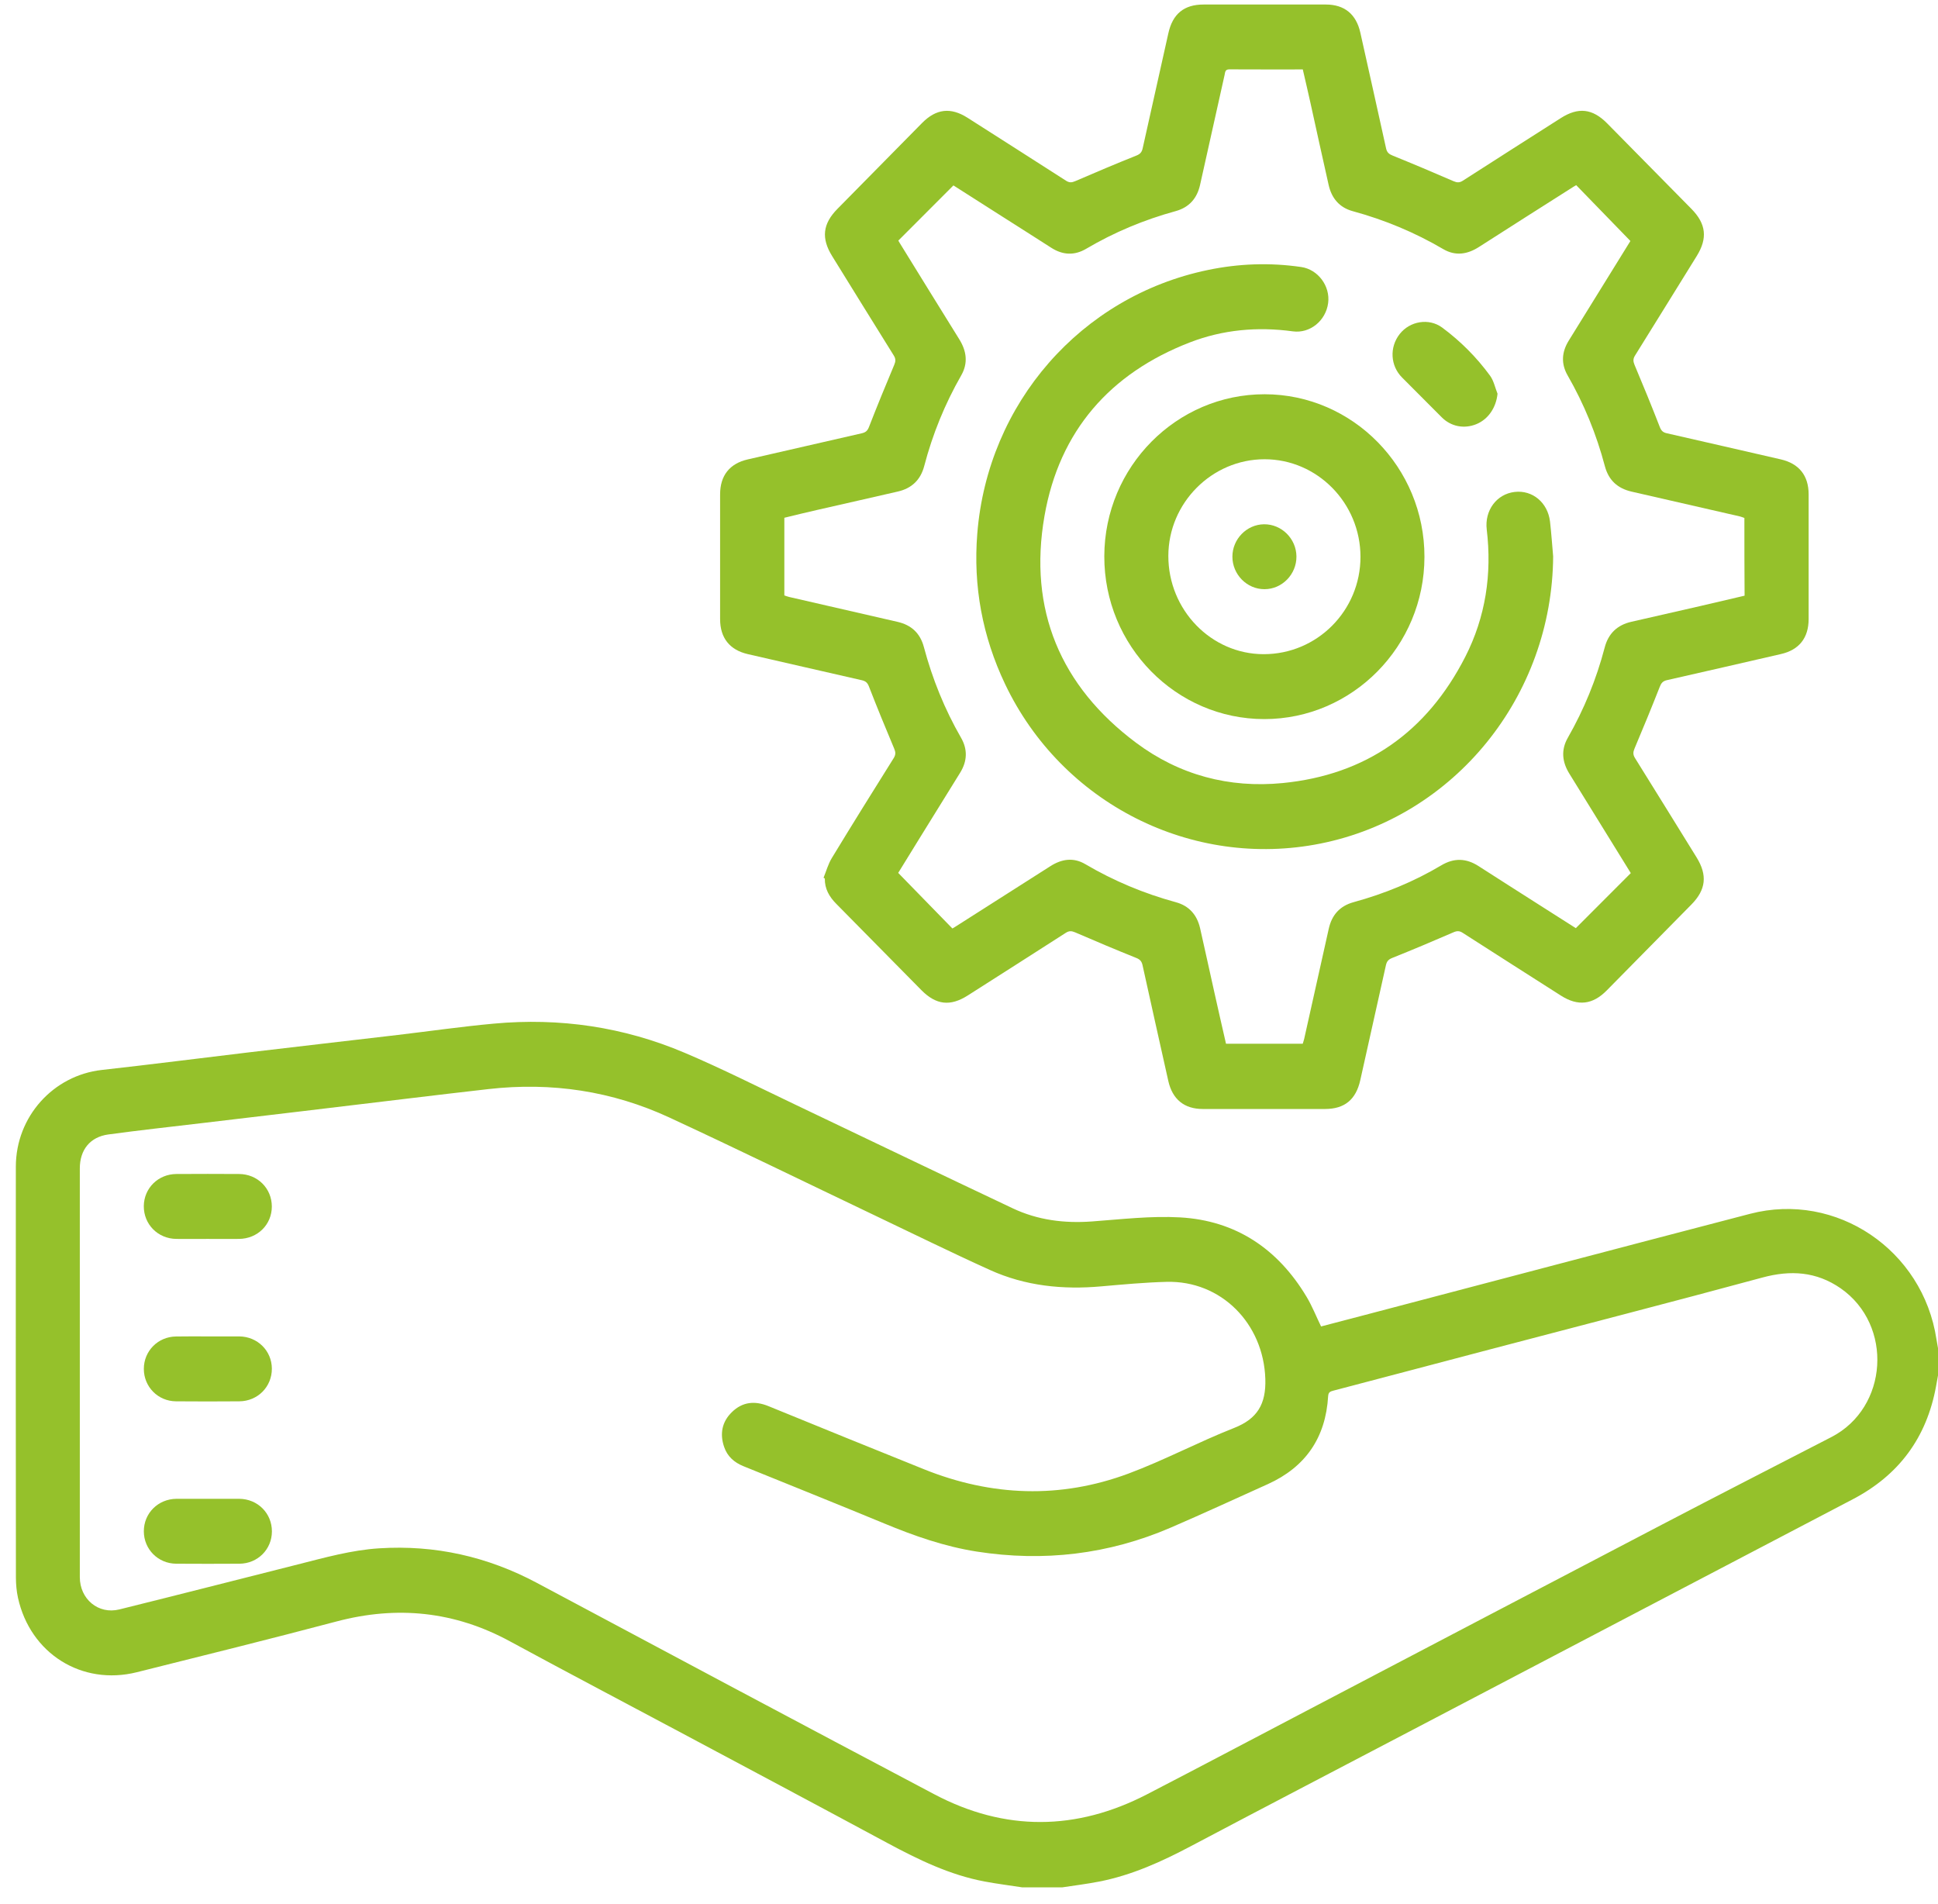
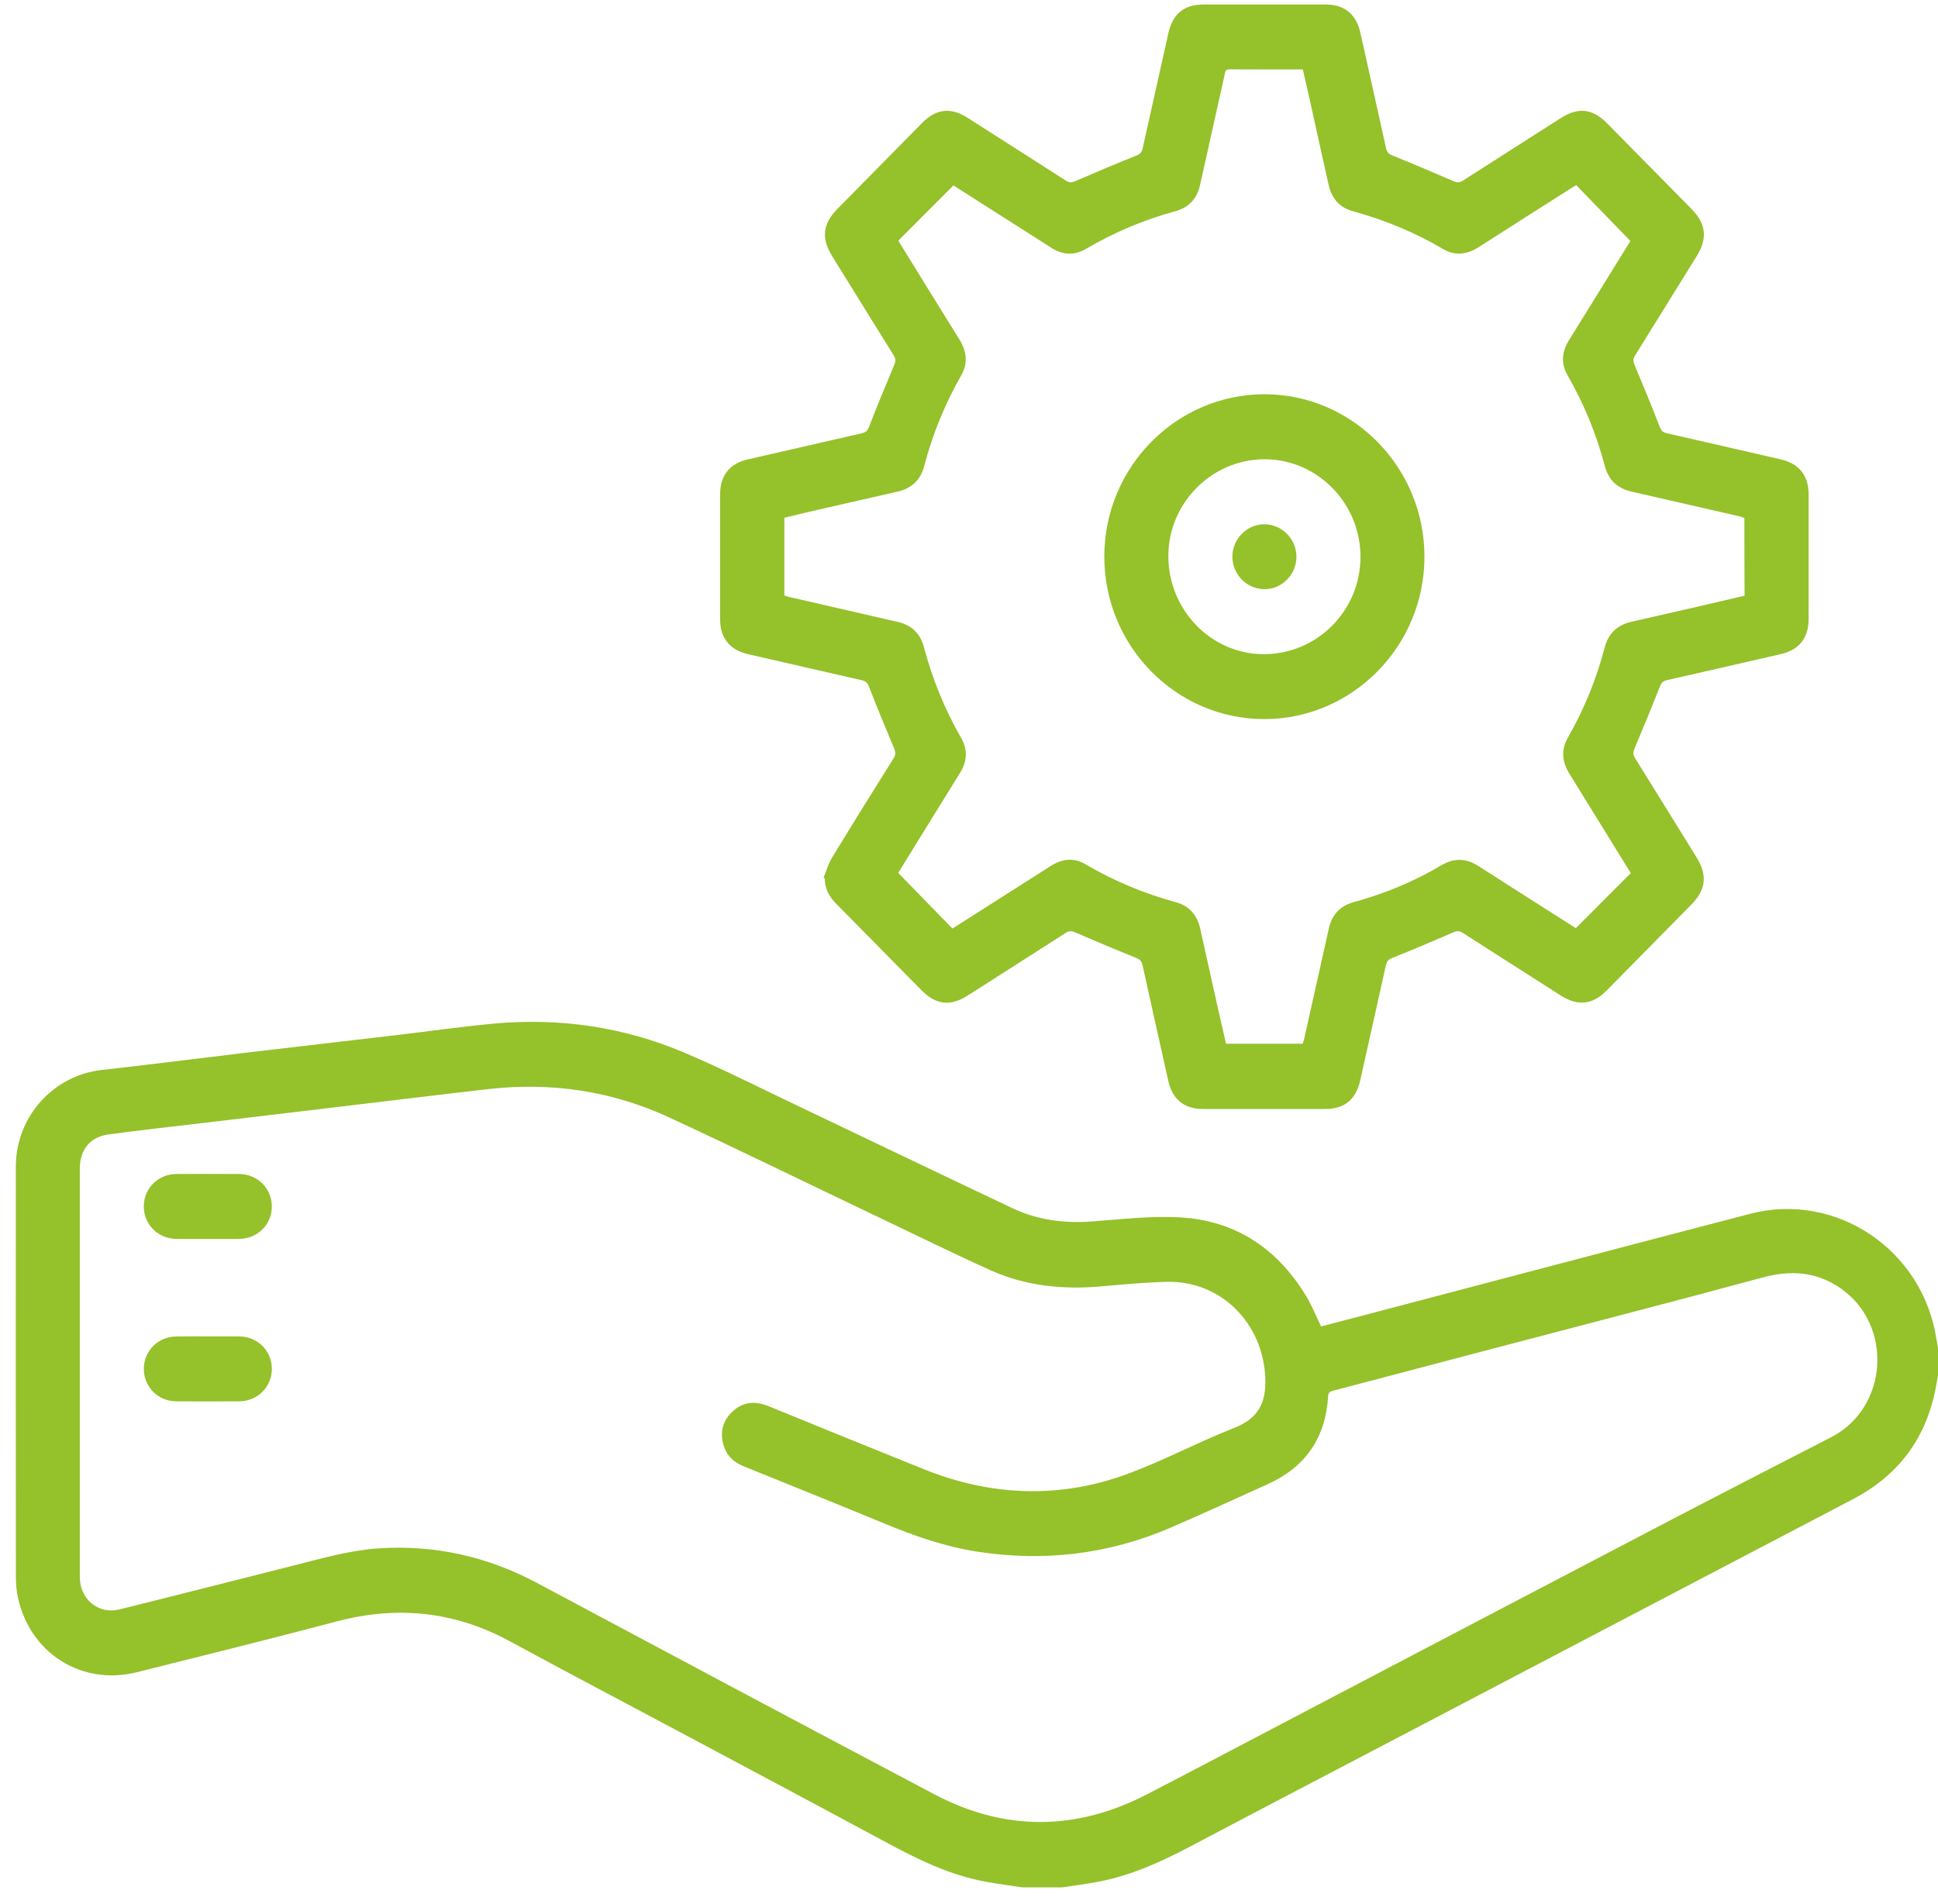
<svg xmlns="http://www.w3.org/2000/svg" width="114" height="112" viewBox="0 0 114 112" fill="none">
  <path d="M60.139 111.016C59.397 110.901 58.651 110.808 57.916 110.67C55.872 110.286 54.024 109.387 52.203 108.408C48.031 106.16 43.847 103.936 39.671 101.708C36.445 99.987 33.208 98.286 29.994 96.542C26.742 94.775 23.357 94.433 19.798 95.374C15.895 96.407 11.972 97.379 8.054 98.359C4.816 99.169 1.78 97.264 1.057 93.98C0.974 93.599 0.939 93.196 0.936 92.808C0.928 84.745 0.924 76.682 0.932 68.619C0.936 65.68 3.132 63.252 5.994 62.934C8.898 62.611 11.794 62.238 14.698 61.893C17.598 61.547 20.502 61.217 23.406 60.875C25.288 60.652 27.162 60.383 29.047 60.21C32.924 59.853 36.688 60.402 40.277 61.927C42.469 62.857 44.601 63.936 46.755 64.962C51.029 66.998 55.293 69.053 59.571 71.073C61.044 71.769 62.607 71.965 64.232 71.846C65.958 71.719 67.696 71.511 69.415 71.607C72.686 71.792 75.166 73.447 76.862 76.286C77.184 76.824 77.418 77.419 77.71 78.022C78.547 77.803 79.406 77.581 80.262 77.354C87.823 75.368 95.383 73.367 102.948 71.396C108.022 70.075 113.118 73.524 113.909 78.779C113.935 78.952 113.969 79.125 114 79.298C114 79.832 114 80.37 114 80.903C113.962 81.115 113.924 81.326 113.886 81.537C113.333 84.572 111.694 86.769 108.995 88.183C100.491 92.631 91.991 97.091 83.491 101.543C79.009 103.894 74.518 106.23 70.043 108.596C68.324 109.506 66.571 110.301 64.659 110.674C63.936 110.816 63.202 110.905 62.475 111.016C61.695 111.016 60.919 111.016 60.139 111.016ZM4.695 80.688C4.695 84.714 4.695 88.74 4.695 92.766C4.695 94.06 5.786 94.974 7.02 94.667C10.522 93.799 14.02 92.904 17.519 92.02C19.098 91.621 20.673 91.175 22.308 91.072C25.591 90.864 28.676 91.556 31.592 93.111C39.372 97.268 47.156 101.416 54.956 105.538C59.109 107.732 63.308 107.697 67.472 105.542C70.687 103.879 73.882 102.185 77.089 100.506C83.98 96.895 90.867 93.28 97.757 89.681C101.074 87.948 104.402 86.243 107.726 84.53C111.077 82.805 111.384 77.938 108.268 75.775C106.844 74.792 105.326 74.696 103.671 75.145C98.325 76.594 92.964 77.972 87.607 79.382C84.552 80.185 81.5 80.996 78.445 81.795C78.259 81.845 78.142 81.879 78.126 82.121C77.983 84.576 76.786 86.297 74.579 87.296C72.682 88.152 70.789 89.024 68.877 89.85C65.208 91.433 61.392 91.878 57.455 91.264C55.561 90.968 53.767 90.338 51.999 89.604C49.25 88.467 46.49 87.361 43.734 86.243C43.192 86.024 42.783 85.667 42.594 85.102C42.333 84.338 42.469 83.631 43.048 83.066C43.673 82.451 44.4 82.382 45.203 82.709C48.254 83.957 51.306 85.198 54.365 86.427C58.337 88.018 62.365 88.168 66.378 86.677C68.491 85.89 70.498 84.818 72.595 83.992C73.962 83.454 74.477 82.59 74.431 81.111C74.329 77.85 71.83 75.31 68.612 75.399C67.332 75.433 66.056 75.552 64.784 75.664C62.524 75.867 60.317 75.645 58.231 74.7C55.921 73.655 53.646 72.533 51.355 71.442C47.368 69.541 43.397 67.597 39.387 65.738C36.006 64.171 32.444 63.64 28.744 64.059C27.151 64.24 25.557 64.428 23.963 64.62C21.933 64.862 19.904 65.108 17.875 65.35C15.857 65.592 13.842 65.83 11.825 66.068C10.007 66.283 8.186 66.483 6.372 66.729C5.301 66.875 4.695 67.632 4.695 68.726C4.695 72.714 4.695 76.701 4.695 80.688Z" fill="#95C12B" />
  <path d="M48.444 51.632C48.603 51.24 48.716 50.822 48.932 50.468C50.128 48.498 51.348 46.542 52.571 44.591C52.695 44.391 52.688 44.245 52.601 44.038C52.09 42.824 51.59 41.606 51.113 40.377C51.026 40.154 50.916 40.062 50.7 40.012C48.463 39.505 46.229 38.987 43.991 38.476C42.923 38.23 42.359 37.523 42.359 36.417C42.359 33.97 42.359 31.527 42.359 29.08C42.359 27.97 42.923 27.263 43.991 27.021C46.229 26.51 48.463 25.995 50.7 25.484C50.912 25.434 51.026 25.346 51.113 25.123C51.59 23.898 52.09 22.676 52.601 21.462C52.688 21.255 52.699 21.109 52.574 20.909C51.359 18.965 50.159 17.014 48.951 15.066C48.3 14.018 48.391 13.169 49.258 12.289C50.916 10.603 52.578 8.92 54.236 7.238C55.069 6.393 55.925 6.297 56.913 6.927C58.844 8.16 60.779 9.389 62.702 10.626C62.895 10.753 63.043 10.745 63.247 10.656C64.444 10.138 65.644 9.631 66.855 9.147C67.075 9.059 67.166 8.943 67.215 8.728C67.715 6.473 68.222 4.215 68.726 1.96C68.979 0.815 69.65 0.266 70.797 0.266C73.193 0.266 75.594 0.266 77.99 0.266C79.085 0.266 79.777 0.834 80.02 1.921C80.527 4.191 81.034 6.458 81.534 8.728C81.587 8.966 81.704 9.066 81.928 9.155C83.124 9.639 84.313 10.142 85.498 10.656C85.706 10.745 85.85 10.756 86.047 10.63C87.963 9.397 89.886 8.175 91.806 6.95C92.839 6.289 93.676 6.381 94.543 7.261C96.194 8.936 97.845 10.61 99.495 12.285C100.362 13.165 100.457 14.014 99.806 15.063C98.598 17.01 97.394 18.962 96.183 20.905C96.058 21.101 96.061 21.247 96.148 21.458C96.659 22.672 97.159 23.89 97.636 25.119C97.723 25.342 97.833 25.438 98.045 25.484C100.283 25.991 102.517 26.51 104.754 27.021C105.822 27.267 106.39 27.97 106.39 29.076C106.39 31.523 106.39 33.966 106.39 36.413C106.39 37.523 105.829 38.23 104.758 38.472C102.524 38.987 100.287 39.501 98.049 40.008C97.814 40.062 97.716 40.181 97.629 40.408C97.152 41.622 96.656 42.828 96.148 44.03C96.061 44.238 96.05 44.384 96.175 44.587C97.39 46.531 98.59 48.482 99.798 50.43C100.446 51.479 100.355 52.331 99.492 53.207C97.833 54.894 96.171 56.576 94.513 58.259C93.684 59.1 92.82 59.196 91.832 58.57C89.901 57.337 87.967 56.108 86.043 54.871C85.85 54.744 85.703 54.748 85.494 54.84C84.298 55.358 83.098 55.865 81.886 56.35C81.667 56.438 81.576 56.553 81.526 56.768C81.027 59.023 80.519 61.282 80.016 63.537C79.762 64.678 79.092 65.231 77.945 65.231C75.548 65.231 73.148 65.231 70.751 65.231C69.661 65.231 68.964 64.662 68.722 63.575C68.215 61.305 67.707 59.038 67.207 56.768C67.158 56.553 67.067 56.438 66.848 56.35C65.64 55.865 64.436 55.358 63.24 54.84C63.031 54.752 62.888 54.744 62.691 54.871C60.775 56.104 58.852 57.325 56.932 58.551C55.898 59.211 55.062 59.115 54.195 58.236C52.525 56.542 50.859 54.848 49.186 53.157C48.781 52.746 48.508 52.278 48.519 51.678C48.504 51.659 48.474 51.648 48.444 51.632ZM102.611 30.466C102.517 30.436 102.437 30.397 102.354 30.378C100.23 29.89 98.102 29.402 95.978 28.918C95.16 28.73 94.626 28.258 94.403 27.416C93.907 25.542 93.18 23.763 92.215 22.085C91.817 21.393 91.862 20.706 92.283 20.029C93.07 18.762 93.858 17.49 94.641 16.219C95.081 15.512 95.516 14.805 95.906 14.175C94.816 13.053 93.771 11.974 92.718 10.891C92.673 10.918 92.62 10.948 92.567 10.979C90.708 12.162 88.845 13.338 86.994 14.529C86.312 14.966 85.612 15.07 84.9 14.655C83.219 13.668 81.443 12.931 79.569 12.42C78.793 12.208 78.335 11.667 78.157 10.887C77.793 9.277 77.441 7.664 77.085 6.051C76.942 5.398 76.786 4.745 76.635 4.084C75.17 4.084 73.739 4.088 72.307 4.08C72.061 4.08 72.069 4.253 72.035 4.407C71.554 6.562 71.077 8.72 70.592 10.876C70.414 11.671 69.949 12.201 69.15 12.42C67.302 12.927 65.549 13.657 63.895 14.632C63.206 15.04 62.513 15.009 61.835 14.571C60.862 13.945 59.881 13.326 58.905 12.704C57.939 12.089 56.977 11.475 56.084 10.906C54.982 12.009 53.914 13.077 52.843 14.152C52.866 14.194 52.896 14.248 52.93 14.302C54.096 16.188 55.255 18.074 56.428 19.956C56.86 20.652 56.955 21.359 56.542 22.081C55.58 23.763 54.857 25.538 54.365 27.416C54.149 28.235 53.623 28.726 52.82 28.911C51.234 29.279 49.644 29.633 48.054 29.998C47.41 30.144 46.77 30.301 46.138 30.455C46.138 32.003 46.138 33.505 46.138 35.022C46.236 35.053 46.327 35.095 46.422 35.114C48.546 35.602 50.674 36.09 52.798 36.578C53.6 36.762 54.127 37.235 54.346 38.061C54.846 39.935 55.565 41.714 56.531 43.393C56.928 44.08 56.898 44.772 56.481 45.448C55.686 46.731 54.895 48.01 54.1 49.293C53.668 49.992 53.237 50.687 52.836 51.344C53.914 52.451 54.963 53.526 56.023 54.613C56.08 54.579 56.145 54.544 56.209 54.502C58.068 53.319 59.927 52.139 61.782 50.952C62.452 50.522 63.145 50.419 63.842 50.83C65.519 51.817 67.298 52.558 69.169 53.069C69.945 53.28 70.41 53.81 70.592 54.59C70.884 55.865 71.156 57.145 71.444 58.42C71.664 59.411 71.891 60.398 72.118 61.393C73.632 61.393 75.124 61.393 76.631 61.393C76.661 61.293 76.695 61.197 76.718 61.101C77.199 58.946 77.676 56.788 78.161 54.633C78.342 53.818 78.812 53.288 79.626 53.065C81.436 52.57 83.162 51.863 84.783 50.899C85.532 50.453 86.248 50.476 86.975 50.945C88.137 51.694 89.307 52.435 90.473 53.18C91.234 53.664 91.995 54.148 92.695 54.594C93.793 53.492 94.854 52.431 95.929 51.356C95.834 51.206 95.736 51.045 95.637 50.883C94.532 49.093 93.43 47.303 92.321 45.517C91.889 44.822 91.813 44.115 92.226 43.393C93.18 41.722 93.903 39.958 94.392 38.092C94.608 37.258 95.138 36.762 95.959 36.574C97.314 36.263 98.67 35.956 100.029 35.645C100.892 35.445 101.759 35.241 102.623 35.038C102.611 33.497 102.611 31.984 102.611 30.466Z" fill="#95C12B" />
  <path d="M12.215 72.873C11.601 72.873 10.988 72.881 10.371 72.873C9.284 72.861 8.451 72.012 8.459 70.941C8.47 69.888 9.303 69.062 10.375 69.055C11.601 69.047 12.832 69.047 14.059 69.055C15.149 69.058 15.99 69.9 15.99 70.968C15.99 72.035 15.149 72.865 14.055 72.873C13.445 72.881 12.828 72.873 12.215 72.873Z" fill="#95C12B" />
  <path d="M12.236 78.608C12.849 78.608 13.462 78.604 14.079 78.608C15.147 78.62 15.984 79.449 15.992 80.498C15.999 81.566 15.162 82.419 14.076 82.426C12.834 82.434 11.596 82.438 10.354 82.426C9.29 82.419 8.461 81.57 8.461 80.517C8.461 79.465 9.294 78.623 10.358 78.612C10.982 78.6 11.611 78.608 12.236 78.608Z" fill="#95C12B" />
-   <path d="M12.228 88.16C12.841 88.16 13.455 88.156 14.072 88.16C15.159 88.168 15.999 89.013 15.995 90.081C15.992 91.133 15.159 91.971 14.087 91.978C12.845 91.986 11.607 91.986 10.365 91.978C9.298 91.971 8.465 91.129 8.461 90.077C8.457 89.009 9.298 88.168 10.384 88.16C11.001 88.156 11.615 88.16 12.228 88.16Z" fill="#95C12B" />
-   <path d="M91.362 32.727C91.305 40.944 85.577 48.035 77.676 49.618C70.118 51.131 62.467 47.267 59.12 40.233C57.791 37.437 57.238 34.483 57.488 31.379C58.102 23.719 63.584 17.435 71.042 15.883C72.864 15.502 74.7 15.437 76.543 15.706C77.528 15.848 78.259 16.828 78.126 17.826C77.99 18.864 77.058 19.628 76.048 19.49C73.969 19.206 71.924 19.39 69.975 20.147C65.306 21.956 62.315 25.34 61.441 30.346C60.475 35.865 62.387 40.368 66.825 43.687C69.369 45.588 72.296 46.368 75.449 46.06C80.352 45.58 83.938 43.053 86.194 38.631C87.387 36.292 87.769 33.768 87.455 31.145C87.323 30.027 88.034 29.059 89.098 28.936C90.143 28.813 91.044 29.558 91.177 30.676C91.256 31.36 91.302 32.043 91.362 32.727Z" fill="#95C12B" />
  <path d="M83.791 32.755C83.787 38.01 79.554 42.297 74.371 42.297C69.173 42.297 64.944 37.991 64.959 32.713C64.974 27.454 69.207 23.183 74.398 23.19C79.577 23.198 83.799 27.497 83.791 32.755ZM74.386 27.013C71.289 27.013 68.73 29.582 68.726 32.698C68.722 35.875 71.244 38.475 74.33 38.479C77.476 38.483 80.028 35.921 80.028 32.755C80.028 29.594 77.491 27.013 74.386 27.013Z" fill="#95C12B" />
-   <path d="M88.09 23.159C88.01 23.966 87.549 24.661 86.844 24.949C86.121 25.245 85.341 25.087 84.8 24.538C84.027 23.762 83.255 22.982 82.479 22.21C81.786 21.519 81.722 20.428 82.335 19.648C82.93 18.887 84.054 18.692 84.834 19.268C85.913 20.067 86.859 21.016 87.654 22.103C87.867 22.395 87.946 22.802 88.09 23.159Z" fill="#95C12B" />
  <path d="M76.261 32.732C76.269 33.781 75.417 34.656 74.383 34.656C73.35 34.66 72.494 33.792 72.494 32.743C72.494 31.71 73.335 30.849 74.353 30.838C75.387 30.826 76.254 31.687 76.261 32.732Z" fill="#95C12B" />
</svg>